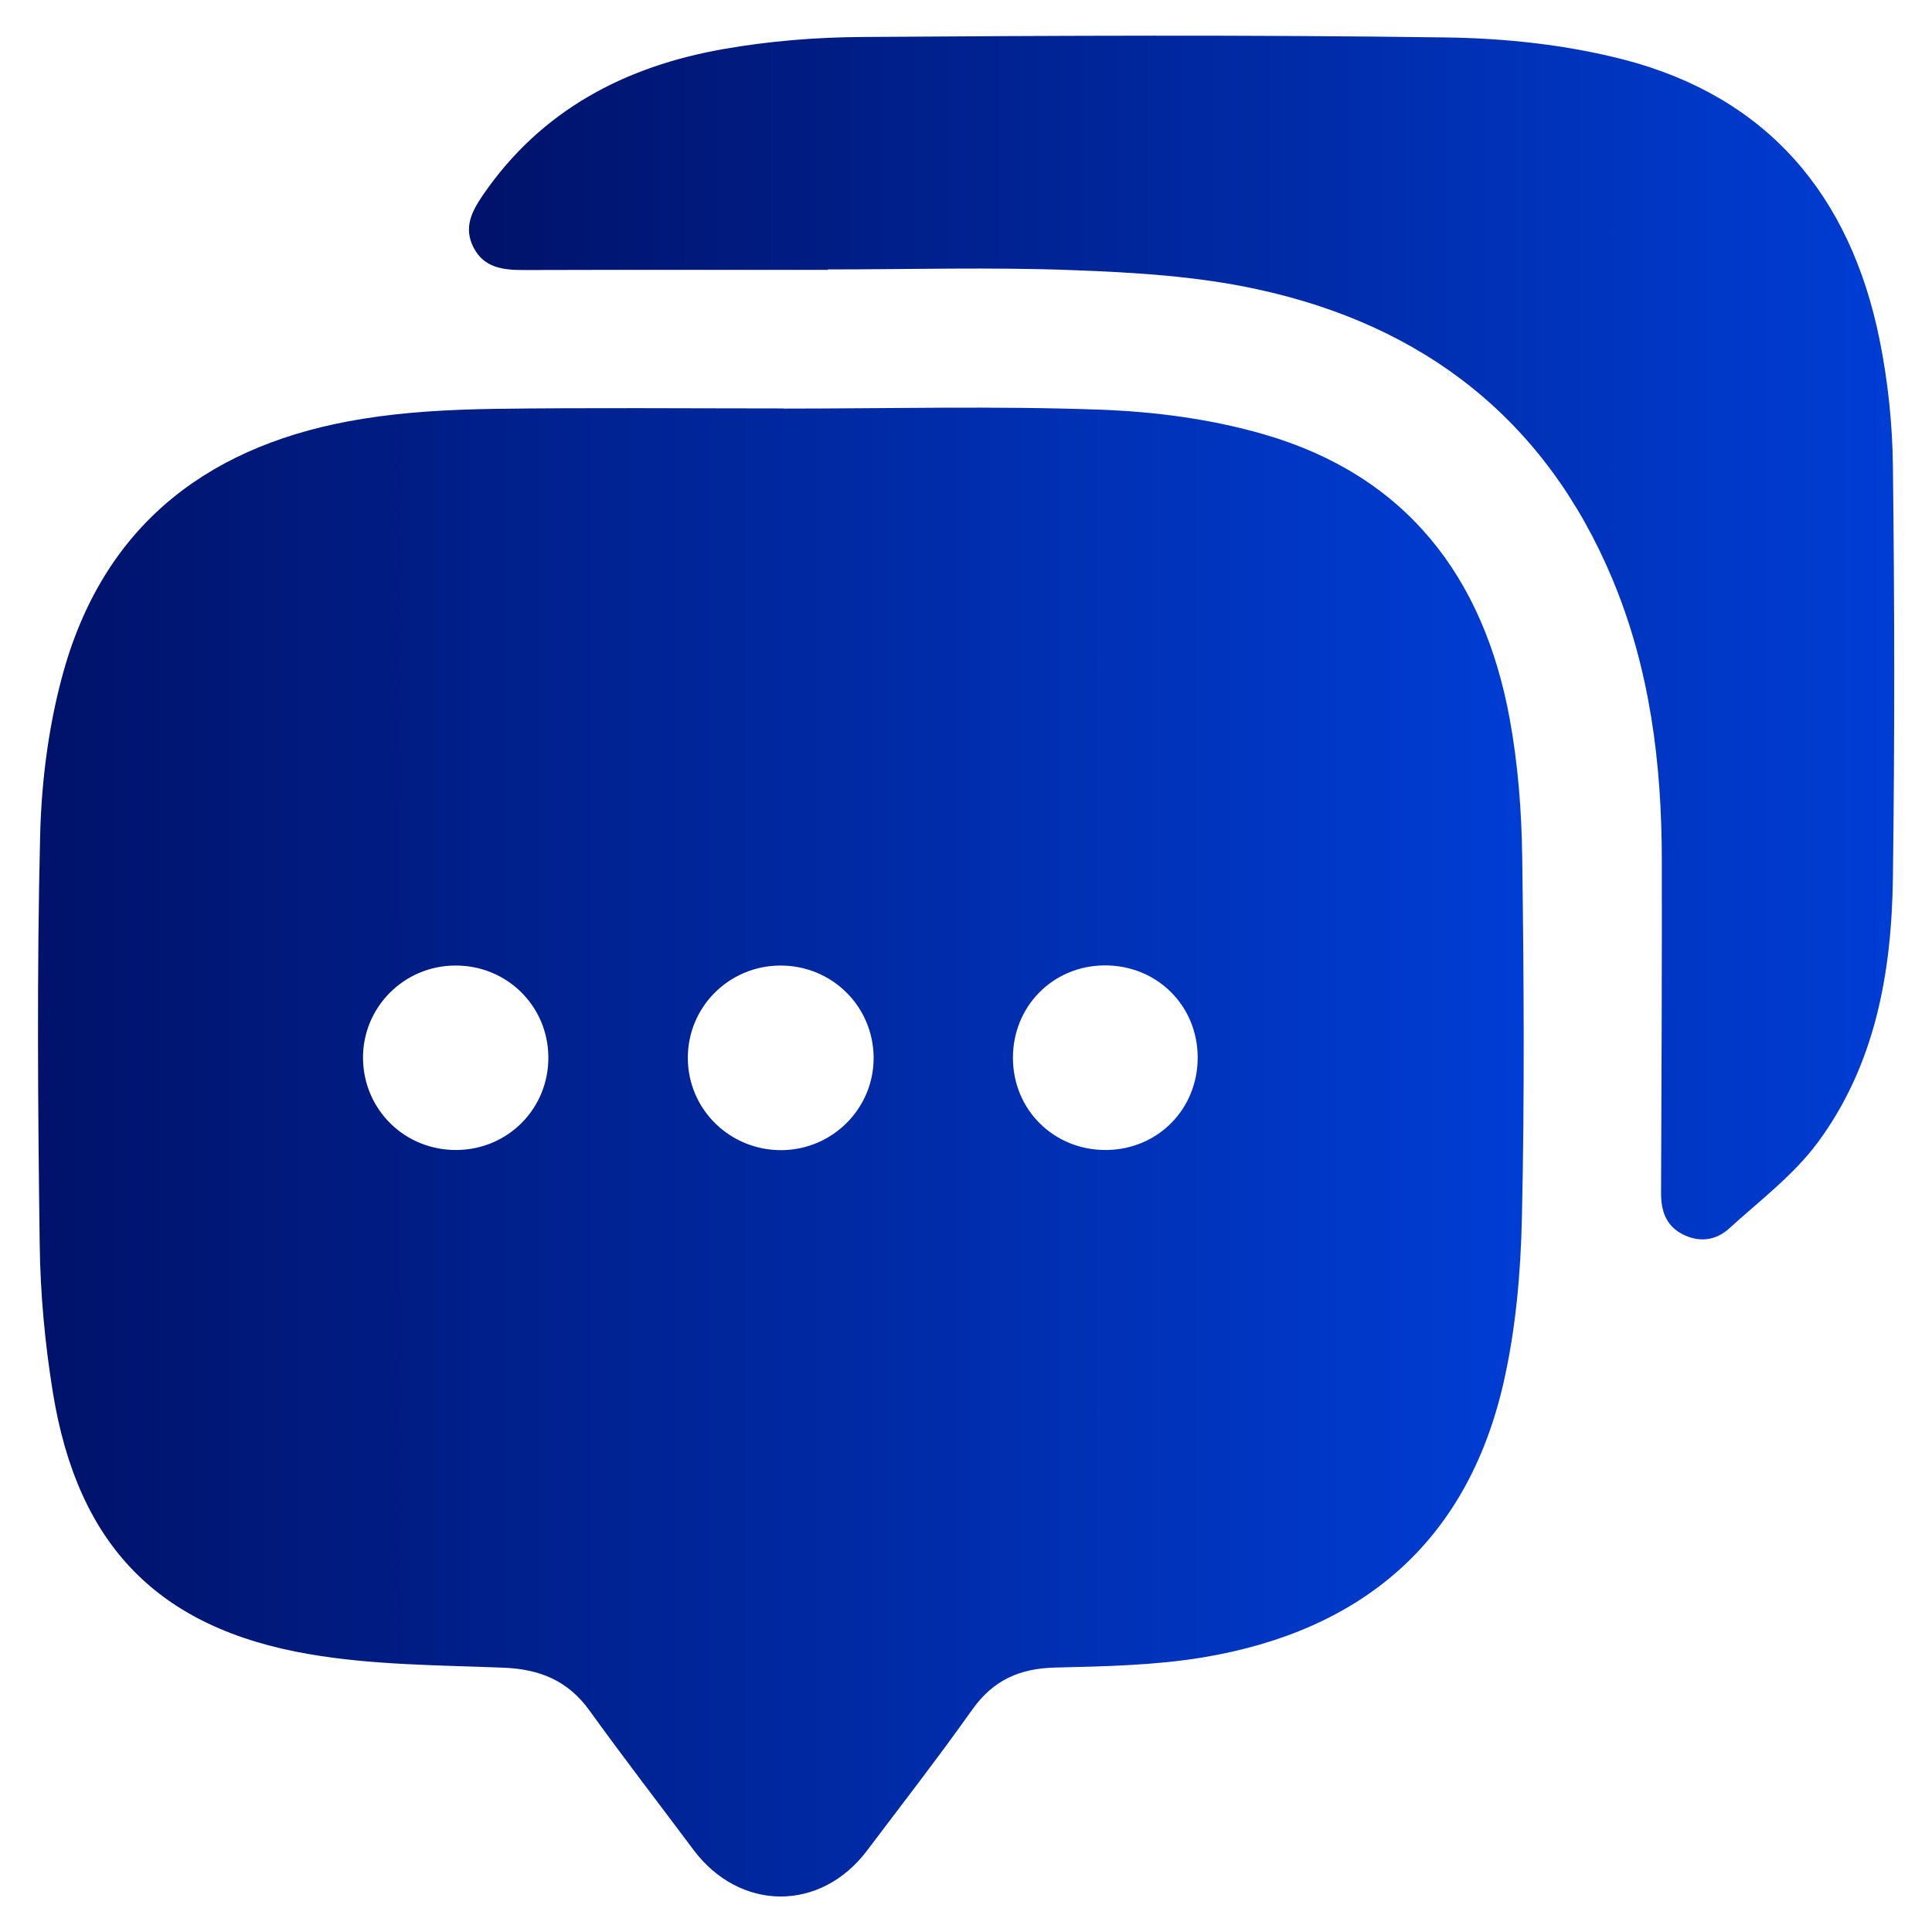
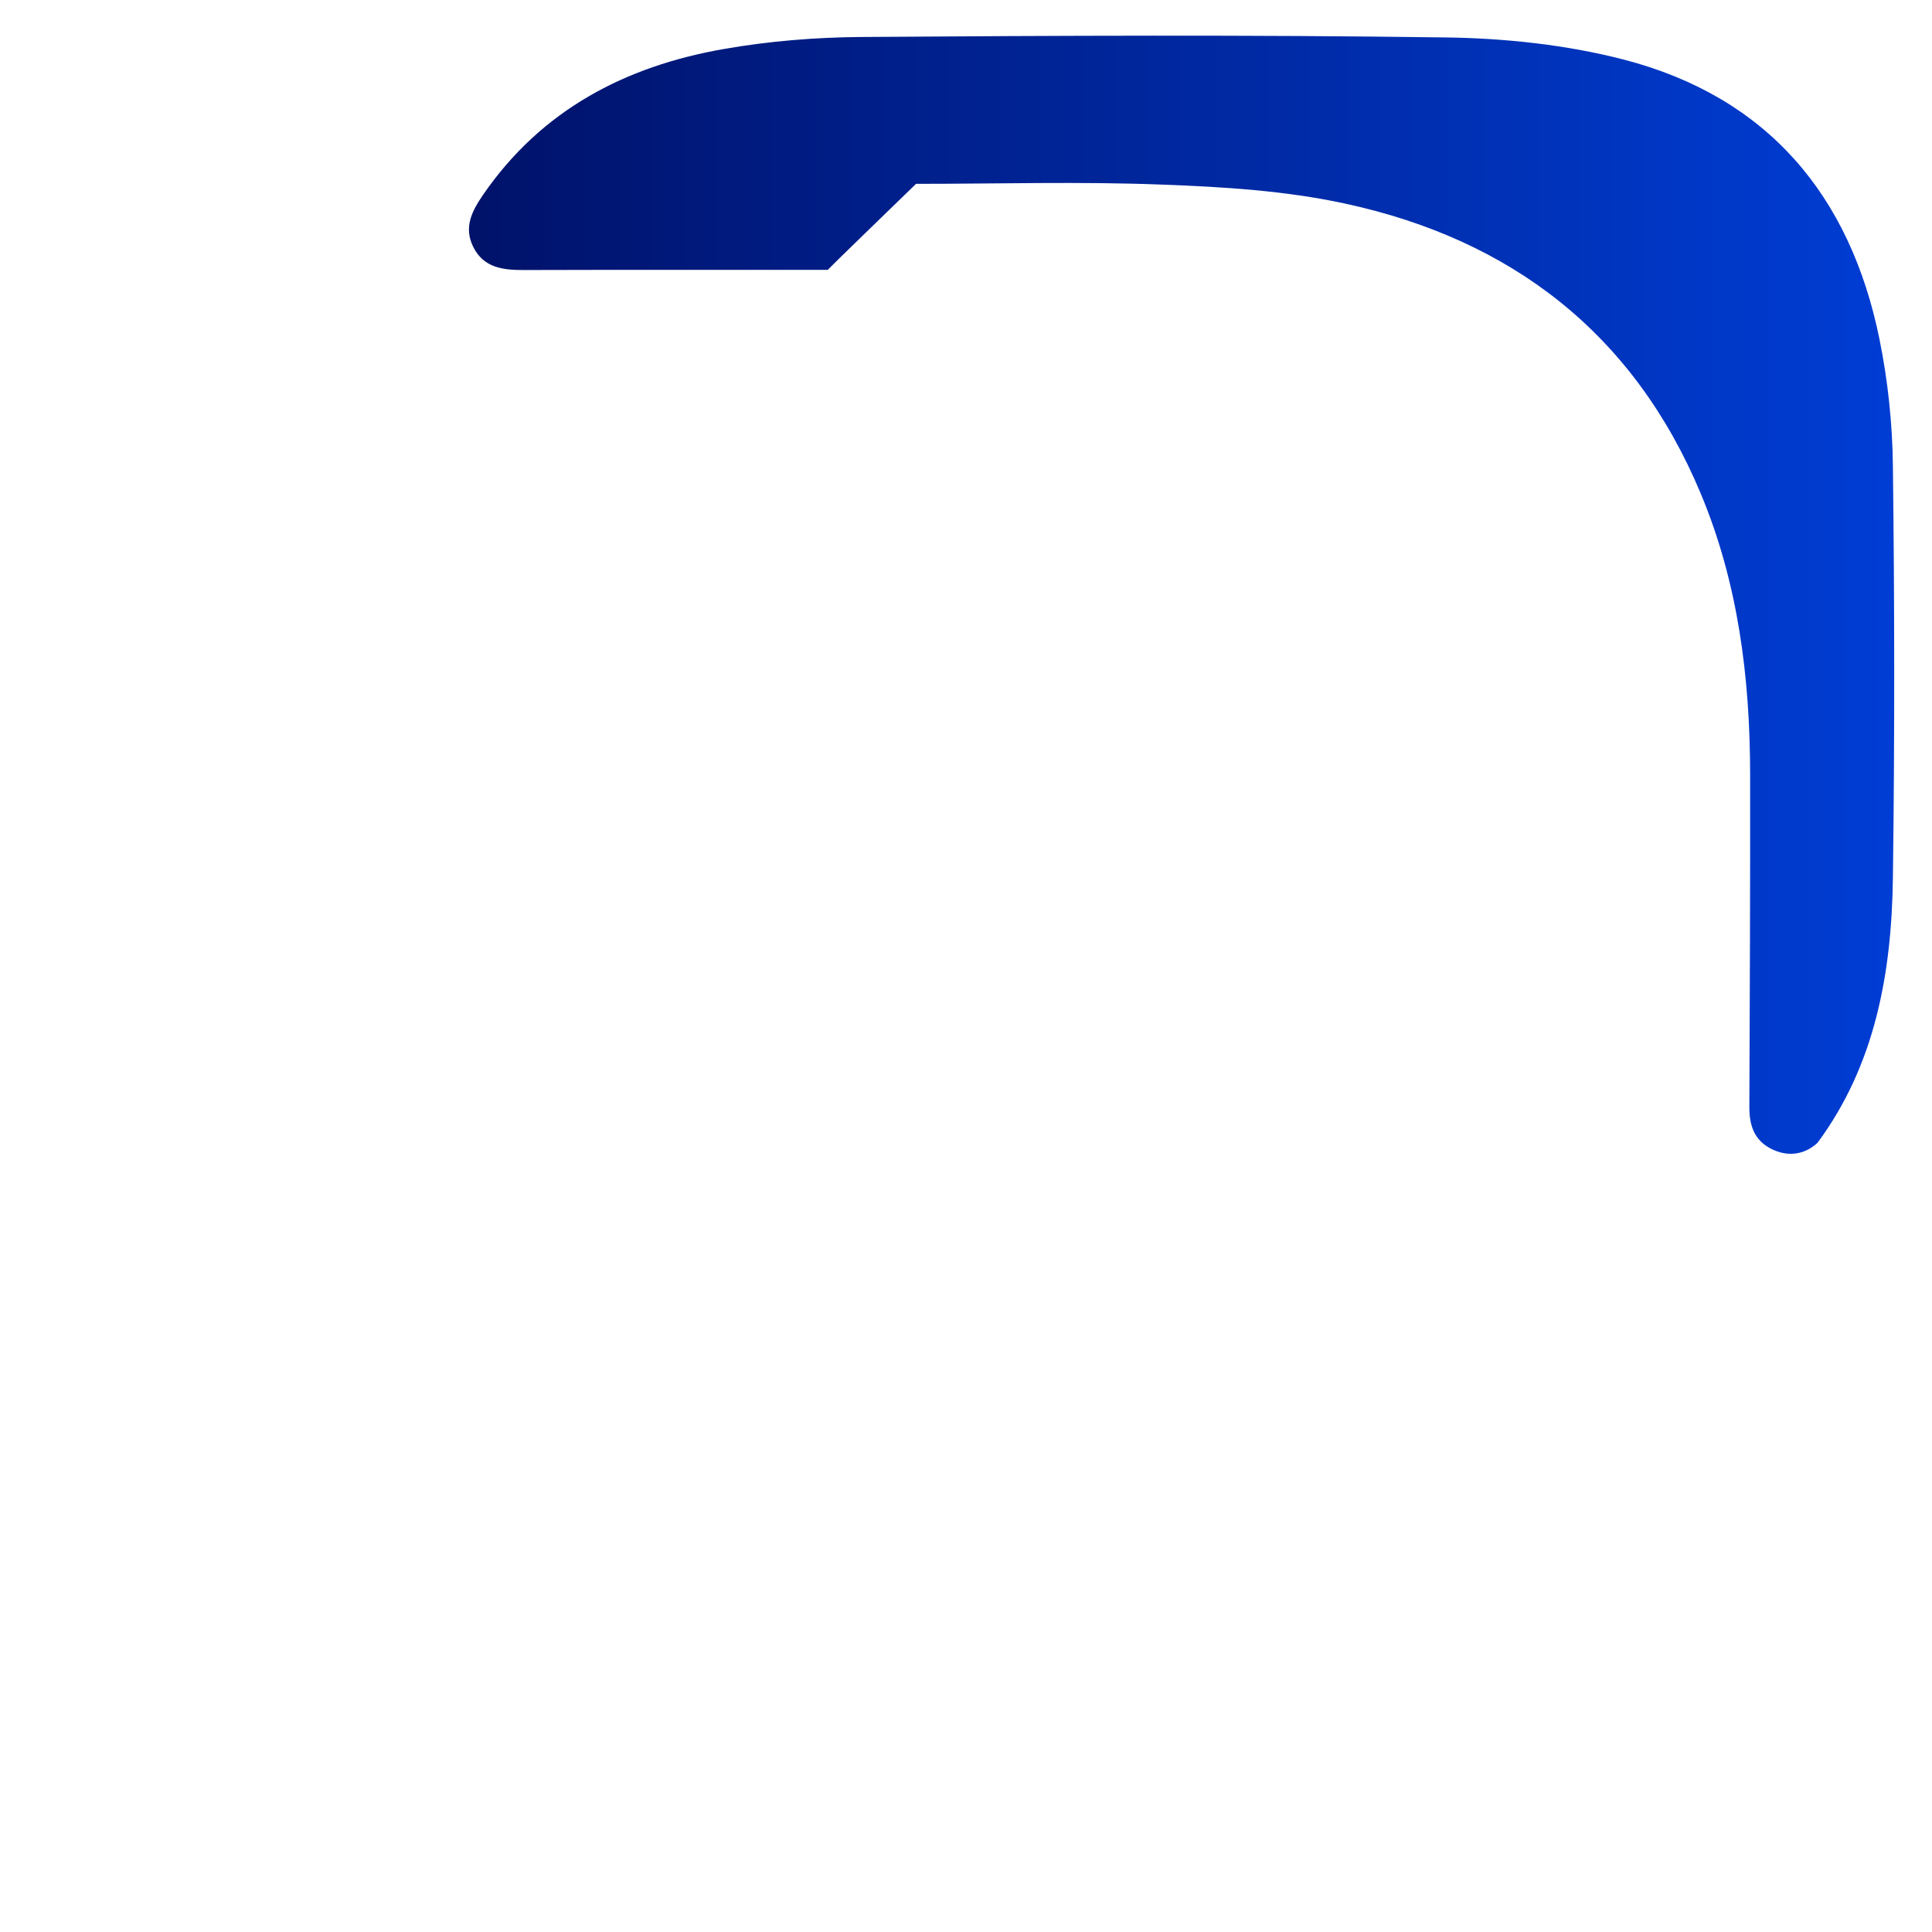
<svg xmlns="http://www.w3.org/2000/svg" id="Layer_1" x="0px" y="0px" viewBox="0 0 128 128" style="enable-background:new 0 0 128 128;" xml:space="preserve">
  <style type="text/css">	.st0{fill:url(#SVGID_1_);}	.st1{fill:url(#SVGID_2_);}</style>
  <g>
    <linearGradient id="SVGID_1_" gradientUnits="userSpaceOnUse" x1="2.514" y1="76.328" x2="100.947" y2="76.328">
      <stop offset="6.926126e-08" style="stop-color:#00126A" />
      <stop offset="1" style="stop-color:#003DD4" />
    </linearGradient>
-     <path class="st0" d="M51.94,27.07c6.97,0,13.94-0.18,20.9,0.07c3.66,0.13,7.4,0.62,10.91,1.64c9.39,2.72,14.54,9.42,16.27,18.83  c0.55,3,0.79,6.1,0.83,9.16c0.11,7.97,0.16,15.95-0.02,23.92c-0.08,3.67-0.41,7.41-1.23,10.98c-2.43,10.54-9.43,16.4-19.92,18.14  c-3.2,0.53-6.5,0.59-9.75,0.67c-2.35,0.05-4.12,0.82-5.51,2.78c-2.25,3.17-4.64,6.25-6.98,9.35c-3.08,4.08-8.43,4.04-11.5-0.06  c-2.3-3.08-4.65-6.12-6.89-9.23c-1.42-1.97-3.28-2.73-5.66-2.83c-4.31-0.17-8.68-0.17-12.91-0.9  c-10.03-1.72-15.32-7.23-16.97-17.29c-0.53-3.26-0.84-6.58-0.88-9.88c-0.12-9.03-0.19-18.06,0.03-27.09  c0.09-3.66,0.58-7.41,1.57-10.92c2.81-9.9,9.9-15.07,19.79-16.66c2.83-0.46,5.73-0.61,8.6-0.66c6.44-0.09,12.88-0.03,19.31-0.03  C51.94,27.06,51.94,27.07,51.94,27.07z M79.35,70.03c-0.02-3.43-2.72-6.09-6.17-6.07c-3.43,0.02-6.09,2.72-6.07,6.16  c0.02,3.43,2.73,6.09,6.17,6.07C76.71,76.17,79.37,73.47,79.35,70.03z M51.68,63.97c-3.4,0.02-6.13,2.76-6.11,6.15  c0.02,3.38,2.78,6.09,6.19,6.08c3.4-0.01,6.15-2.78,6.12-6.15C57.85,66.65,55.1,63.95,51.68,63.97z M30.26,76.19  c3.41-0.03,6.1-2.76,6.07-6.17c-0.03-3.39-2.77-6.08-6.19-6.05c-3.4,0.02-6.13,2.79-6.09,6.17C24.1,73.55,26.84,76.22,30.26,76.19z  " />
    <linearGradient id="SVGID_2_" gradientUnits="userSpaceOnUse" x1="31.077" y1="42.225" x2="125.486" y2="42.225">
      <stop offset="6.926126e-08" style="stop-color:#00126A" />
      <stop offset="1" style="stop-color:#003DD4" />
    </linearGradient>
-     <path class="st1" d="M54.85,17.88c-6.73,0-13.45-0.01-20.18,0.01c-1.37,0-2.62-0.15-3.31-1.52c-0.66-1.31-0.09-2.39,0.65-3.47  c3.86-5.61,9.41-8.51,15.93-9.65c3.01-0.53,6.11-0.78,9.17-0.8c12.88-0.09,25.75-0.15,38.63,0.03c3.95,0.05,8,0.48,11.81,1.46  c9.55,2.47,15.03,9,16.97,18.53c0.56,2.76,0.86,5.61,0.89,8.43c0.11,9.08,0.12,18.16,0,27.24c-0.08,6.28-1.16,12.4-5,17.58  c-1.6,2.15-3.84,3.84-5.85,5.67c-0.88,0.8-1.98,0.95-3.09,0.38c-1.12-0.58-1.43-1.58-1.42-2.78c0.03-7.35,0.06-14.7,0.05-22.05  c-0.01-6.39-0.79-12.65-3.28-18.59c-4.43-10.57-12.52-16.81-23.55-19.19c-3.95-0.86-8.08-1.11-12.14-1.26  c-5.42-0.21-10.86-0.05-16.29-0.05C54.85,17.84,54.85,17.86,54.85,17.88z" />
+     <path class="st1" d="M54.85,17.88c-6.73,0-13.45-0.01-20.18,0.01c-1.37,0-2.62-0.15-3.31-1.52c-0.66-1.31-0.09-2.39,0.65-3.47  c3.86-5.61,9.41-8.51,15.93-9.65c3.01-0.53,6.11-0.78,9.17-0.8c12.88-0.09,25.75-0.15,38.63,0.03c3.95,0.05,8,0.48,11.81,1.46  c9.55,2.47,15.03,9,16.97,18.53c0.56,2.76,0.86,5.61,0.89,8.43c0.11,9.08,0.12,18.16,0,27.24c-0.08,6.28-1.16,12.4-5,17.58  c-0.88,0.8-1.98,0.95-3.09,0.38c-1.12-0.58-1.43-1.58-1.42-2.78c0.03-7.35,0.06-14.7,0.05-22.05  c-0.01-6.39-0.79-12.65-3.28-18.59c-4.43-10.57-12.52-16.81-23.55-19.19c-3.95-0.86-8.08-1.11-12.14-1.26  c-5.42-0.21-10.86-0.05-16.29-0.05C54.85,17.84,54.85,17.86,54.85,17.88z" />
  </g>
</svg>